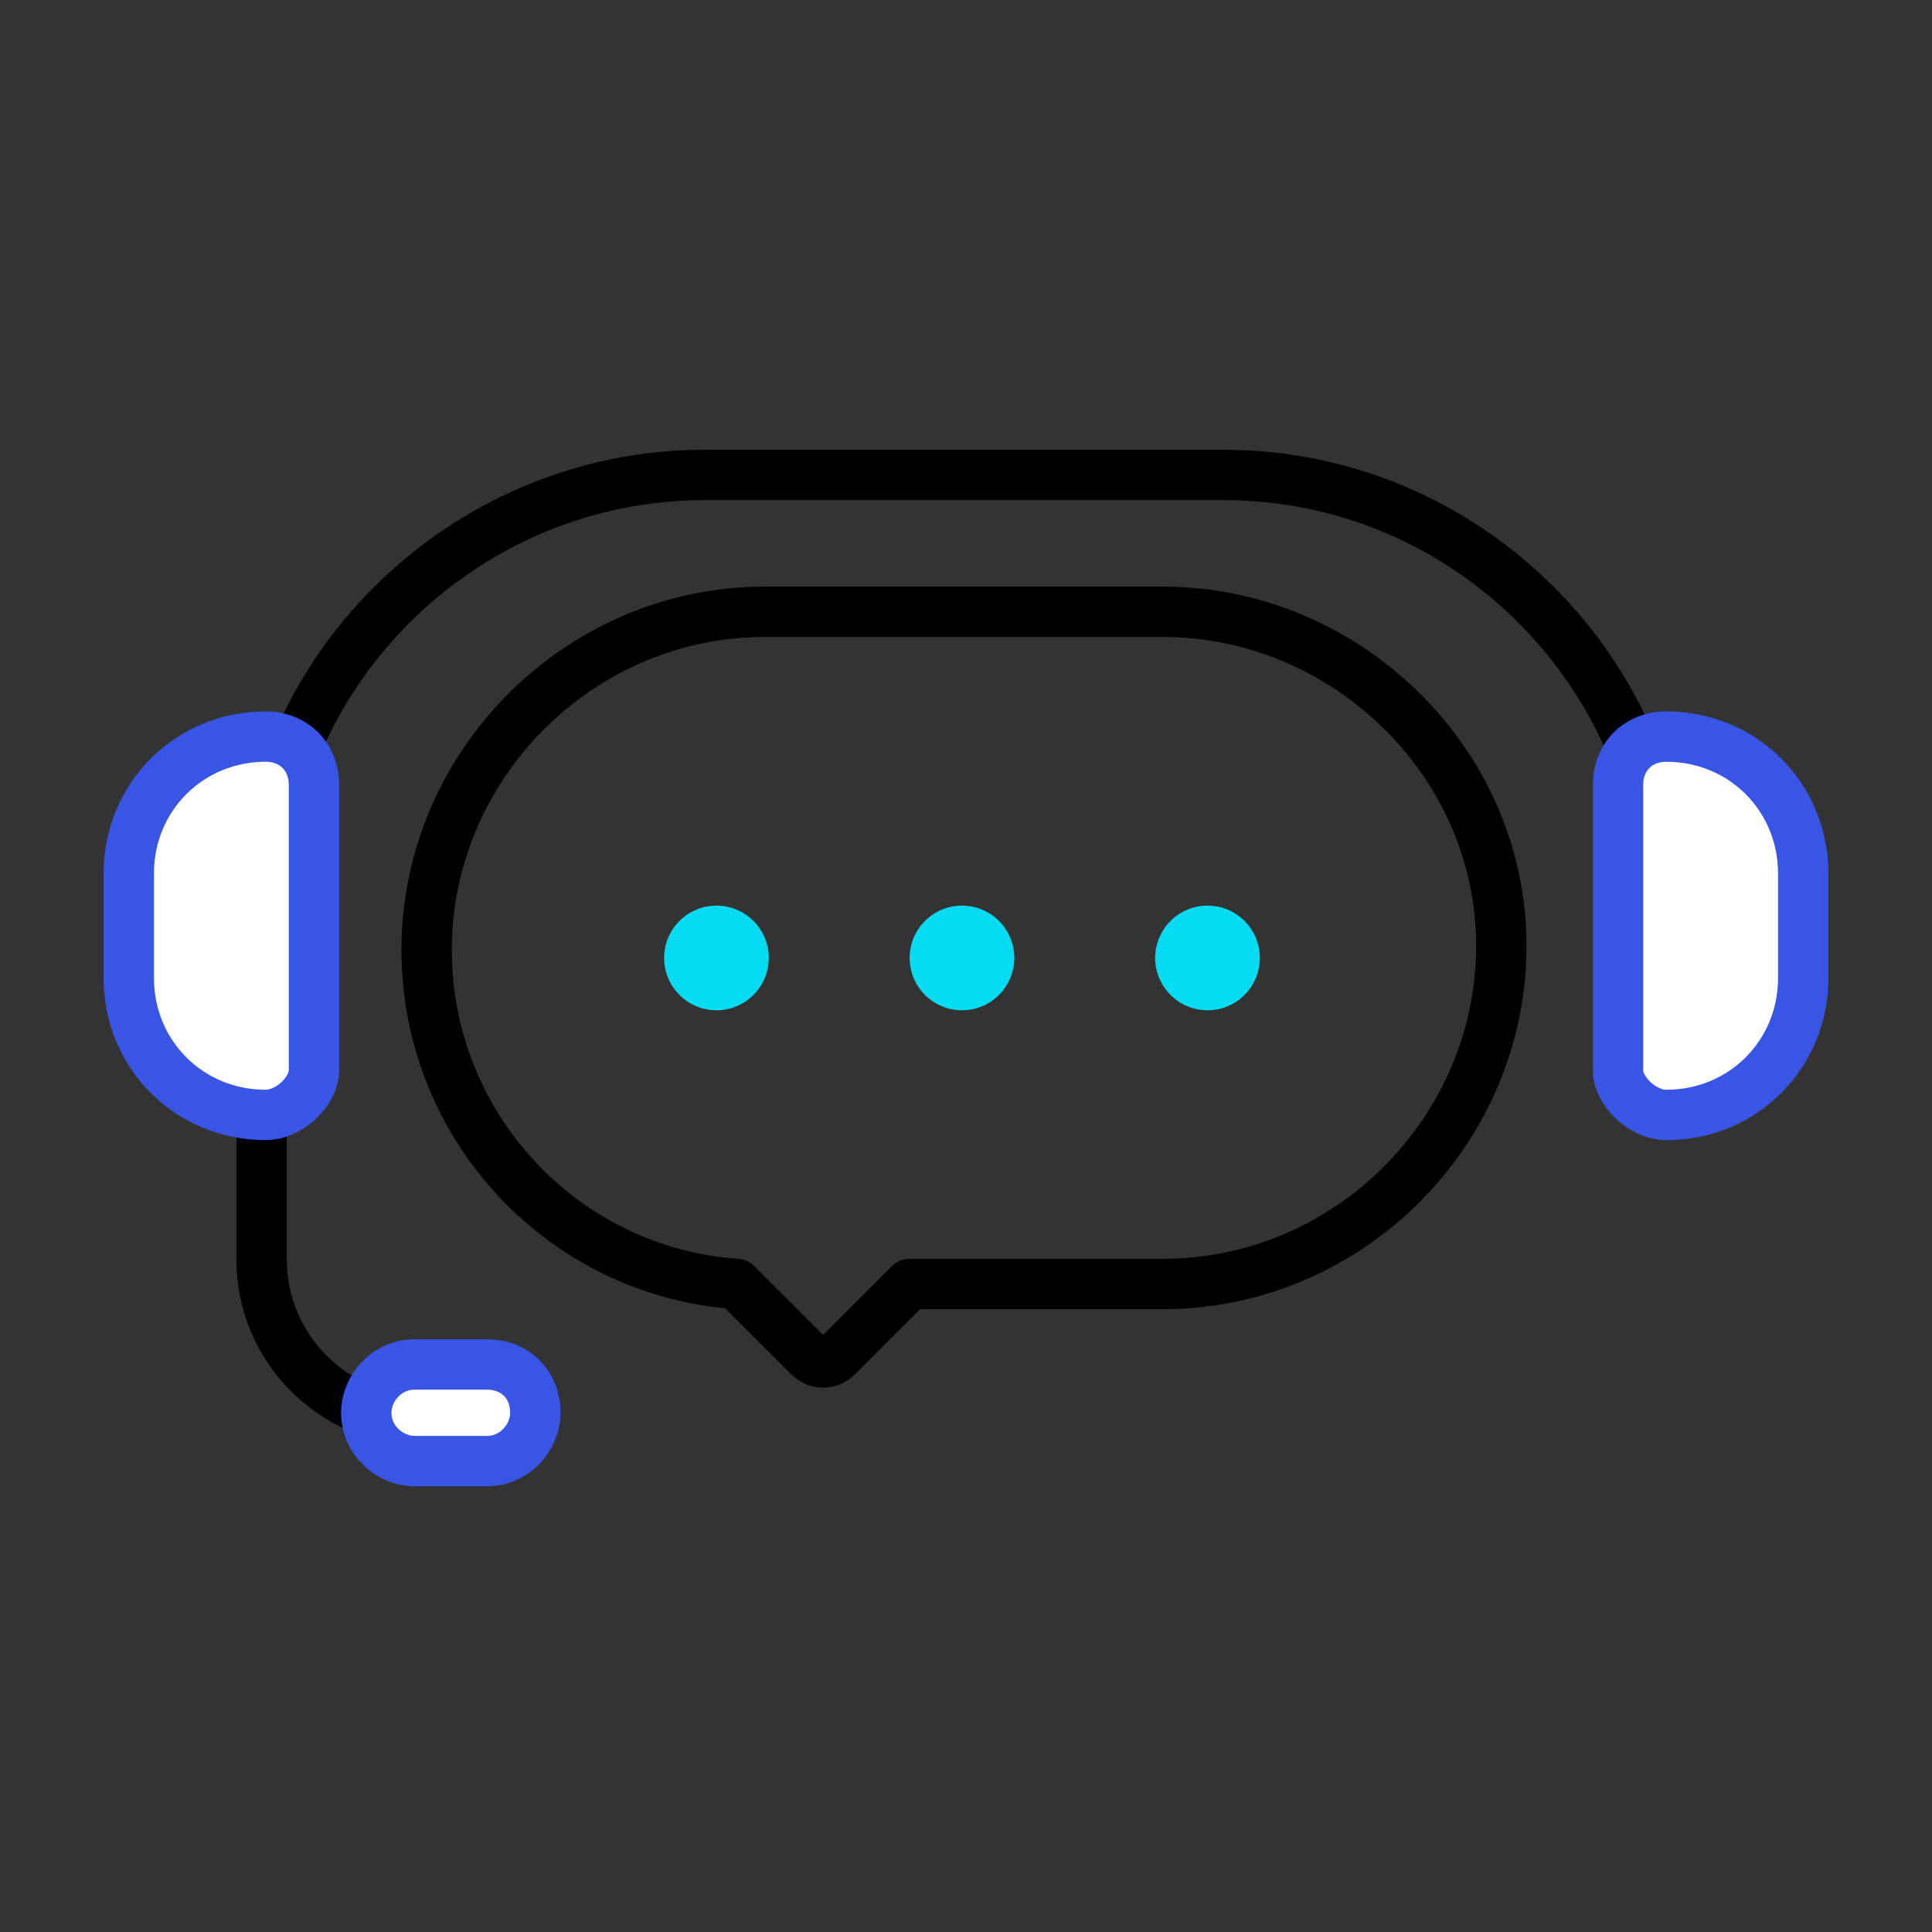
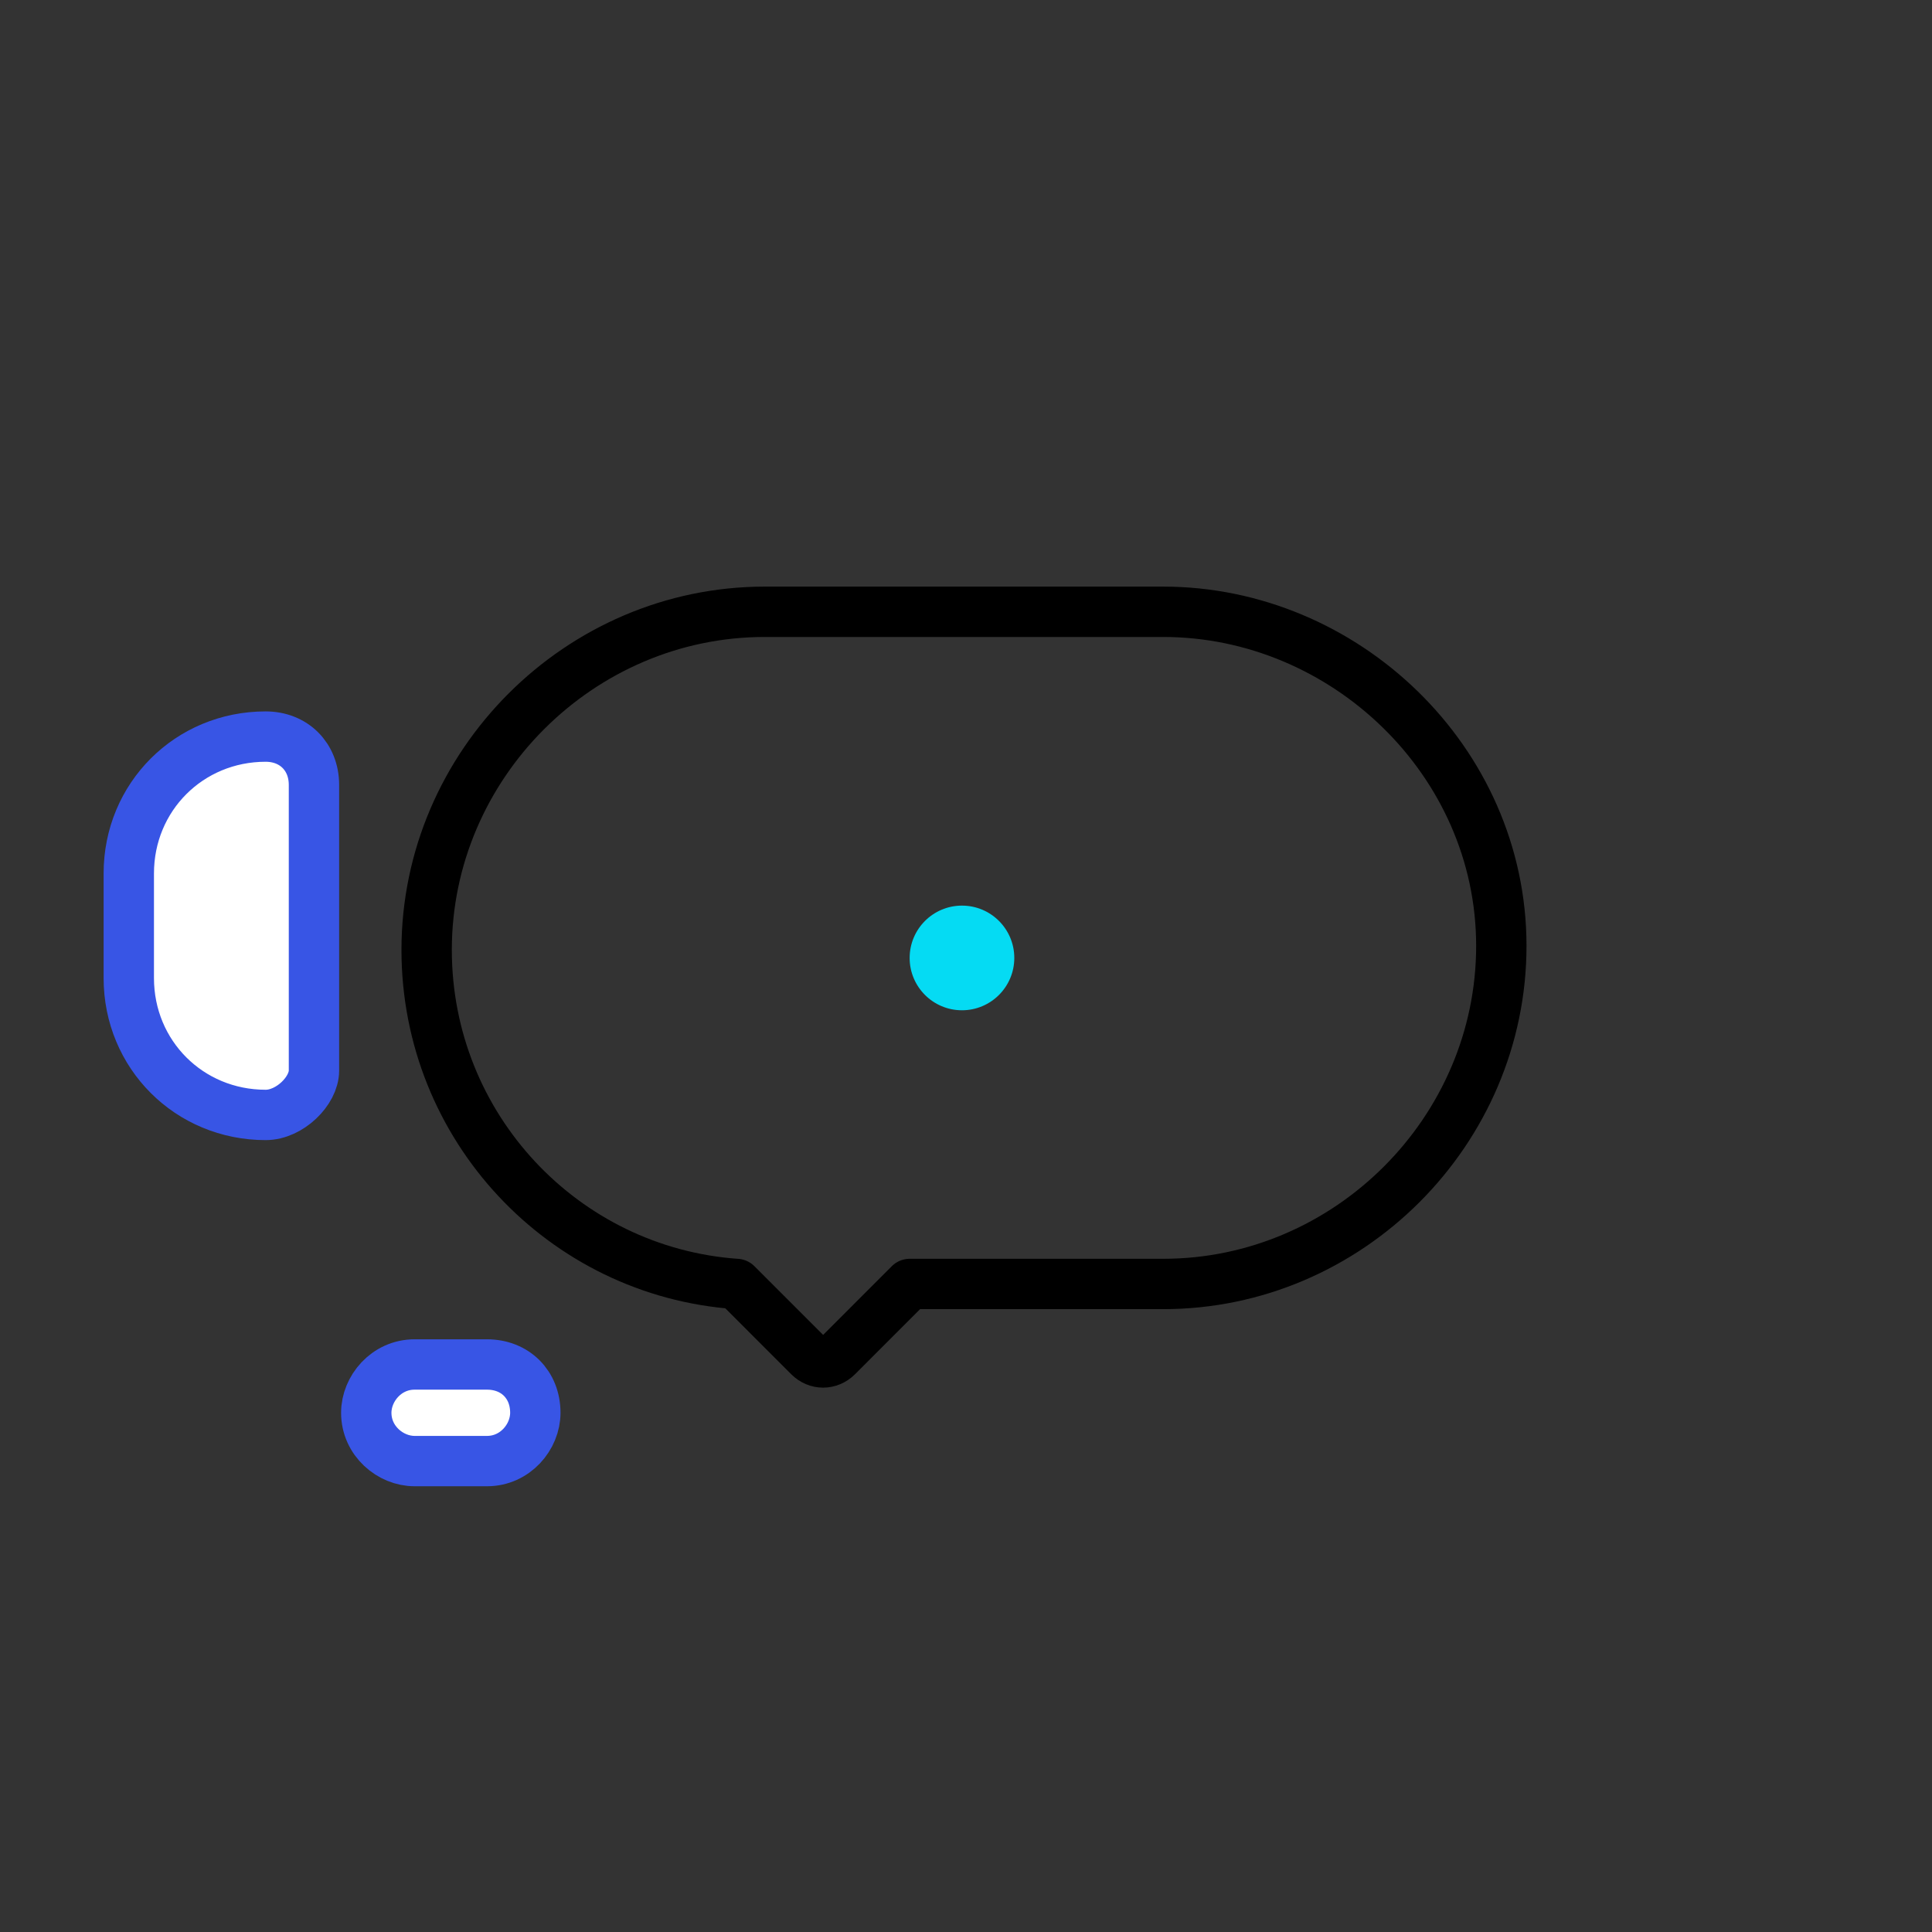
<svg xmlns="http://www.w3.org/2000/svg" width="95" height="95" viewBox="0 0 95 95" fill="none">
  <rect x="0" y="0" width="95" height="95" fill="#333333" stroke="none" />
  <path d="M57.198 30.083H37.604C28.5 30.083 20.979 37.604 20.979 46.708C20.979 55.417 27.708 62.542 36.219 63.135L39.781 66.698C40.177 67.094 40.771 67.094 41.167 66.698L44.729 63.135H57.198C66.302 63.135 73.823 55.615 73.823 46.51C73.823 37.406 66.104 30.083 57.198 30.083Z" stroke="black" stroke-width="2.476" stroke-miterlimit="10" stroke-linecap="round" stroke-linejoin="round" />
-   <path d="M81.937 45.125C81.937 33.25 72.24 23.354 60.167 23.354H34.635C22.76 23.354 12.864 33.052 12.864 45.125V61.948C12.864 66.302 16.427 69.865 20.781 69.865H23.552" stroke="black" stroke-width="2.476" stroke-miterlimit="10" stroke-linecap="round" stroke-linejoin="round" />
  <path d="M26.323 69.469C26.323 70.656 25.333 71.844 23.948 71.844H20.385C19.198 71.844 18.01 70.854 18.01 69.469C18.01 68.281 19 67.094 20.385 67.094H23.948C25.333 67.094 26.323 68.083 26.323 69.469Z" fill="white" stroke="#3855E5" stroke-width="2.476" stroke-miterlimit="10" />
  <path d="M13.062 54.823C9.302 54.823 6.333 51.854 6.333 48.094V42.948C6.333 39.188 9.302 36.219 13.062 36.219C14.448 36.219 15.438 37.209 15.438 38.594V52.646C15.438 53.636 14.25 54.823 13.062 54.823Z" fill="white" stroke="#3855E5" stroke-width="2.476" stroke-miterlimit="10" />
-   <path d="M81.937 54.823C85.698 54.823 88.667 51.854 88.667 48.094V42.948C88.667 39.188 85.698 36.219 81.937 36.219C80.552 36.219 79.562 37.209 79.562 38.594V52.646C79.562 53.636 80.75 54.823 81.937 54.823Z" fill="white" stroke="#3855E5" stroke-width="2.476" stroke-miterlimit="10" />
-   <path d="M35.229 49.677C36.65 49.677 37.802 48.525 37.802 47.104C37.802 45.683 36.65 44.531 35.229 44.531C33.808 44.531 32.656 45.683 32.656 47.104C32.656 48.525 33.808 49.677 35.229 49.677Z" fill="#05DBF3" />
  <path d="M47.302 49.677C48.723 49.677 49.875 48.525 49.875 47.104C49.875 45.683 48.723 44.531 47.302 44.531C45.881 44.531 44.729 45.683 44.729 47.104C44.729 48.525 45.881 49.677 47.302 49.677Z" fill="#05DBF3" />
-   <path d="M59.375 49.677C60.796 49.677 61.948 48.525 61.948 47.104C61.948 45.683 60.796 44.531 59.375 44.531C57.954 44.531 56.802 45.683 56.802 47.104C56.802 48.525 57.954 49.677 59.375 49.677Z" fill="#05DBF3" />
</svg>